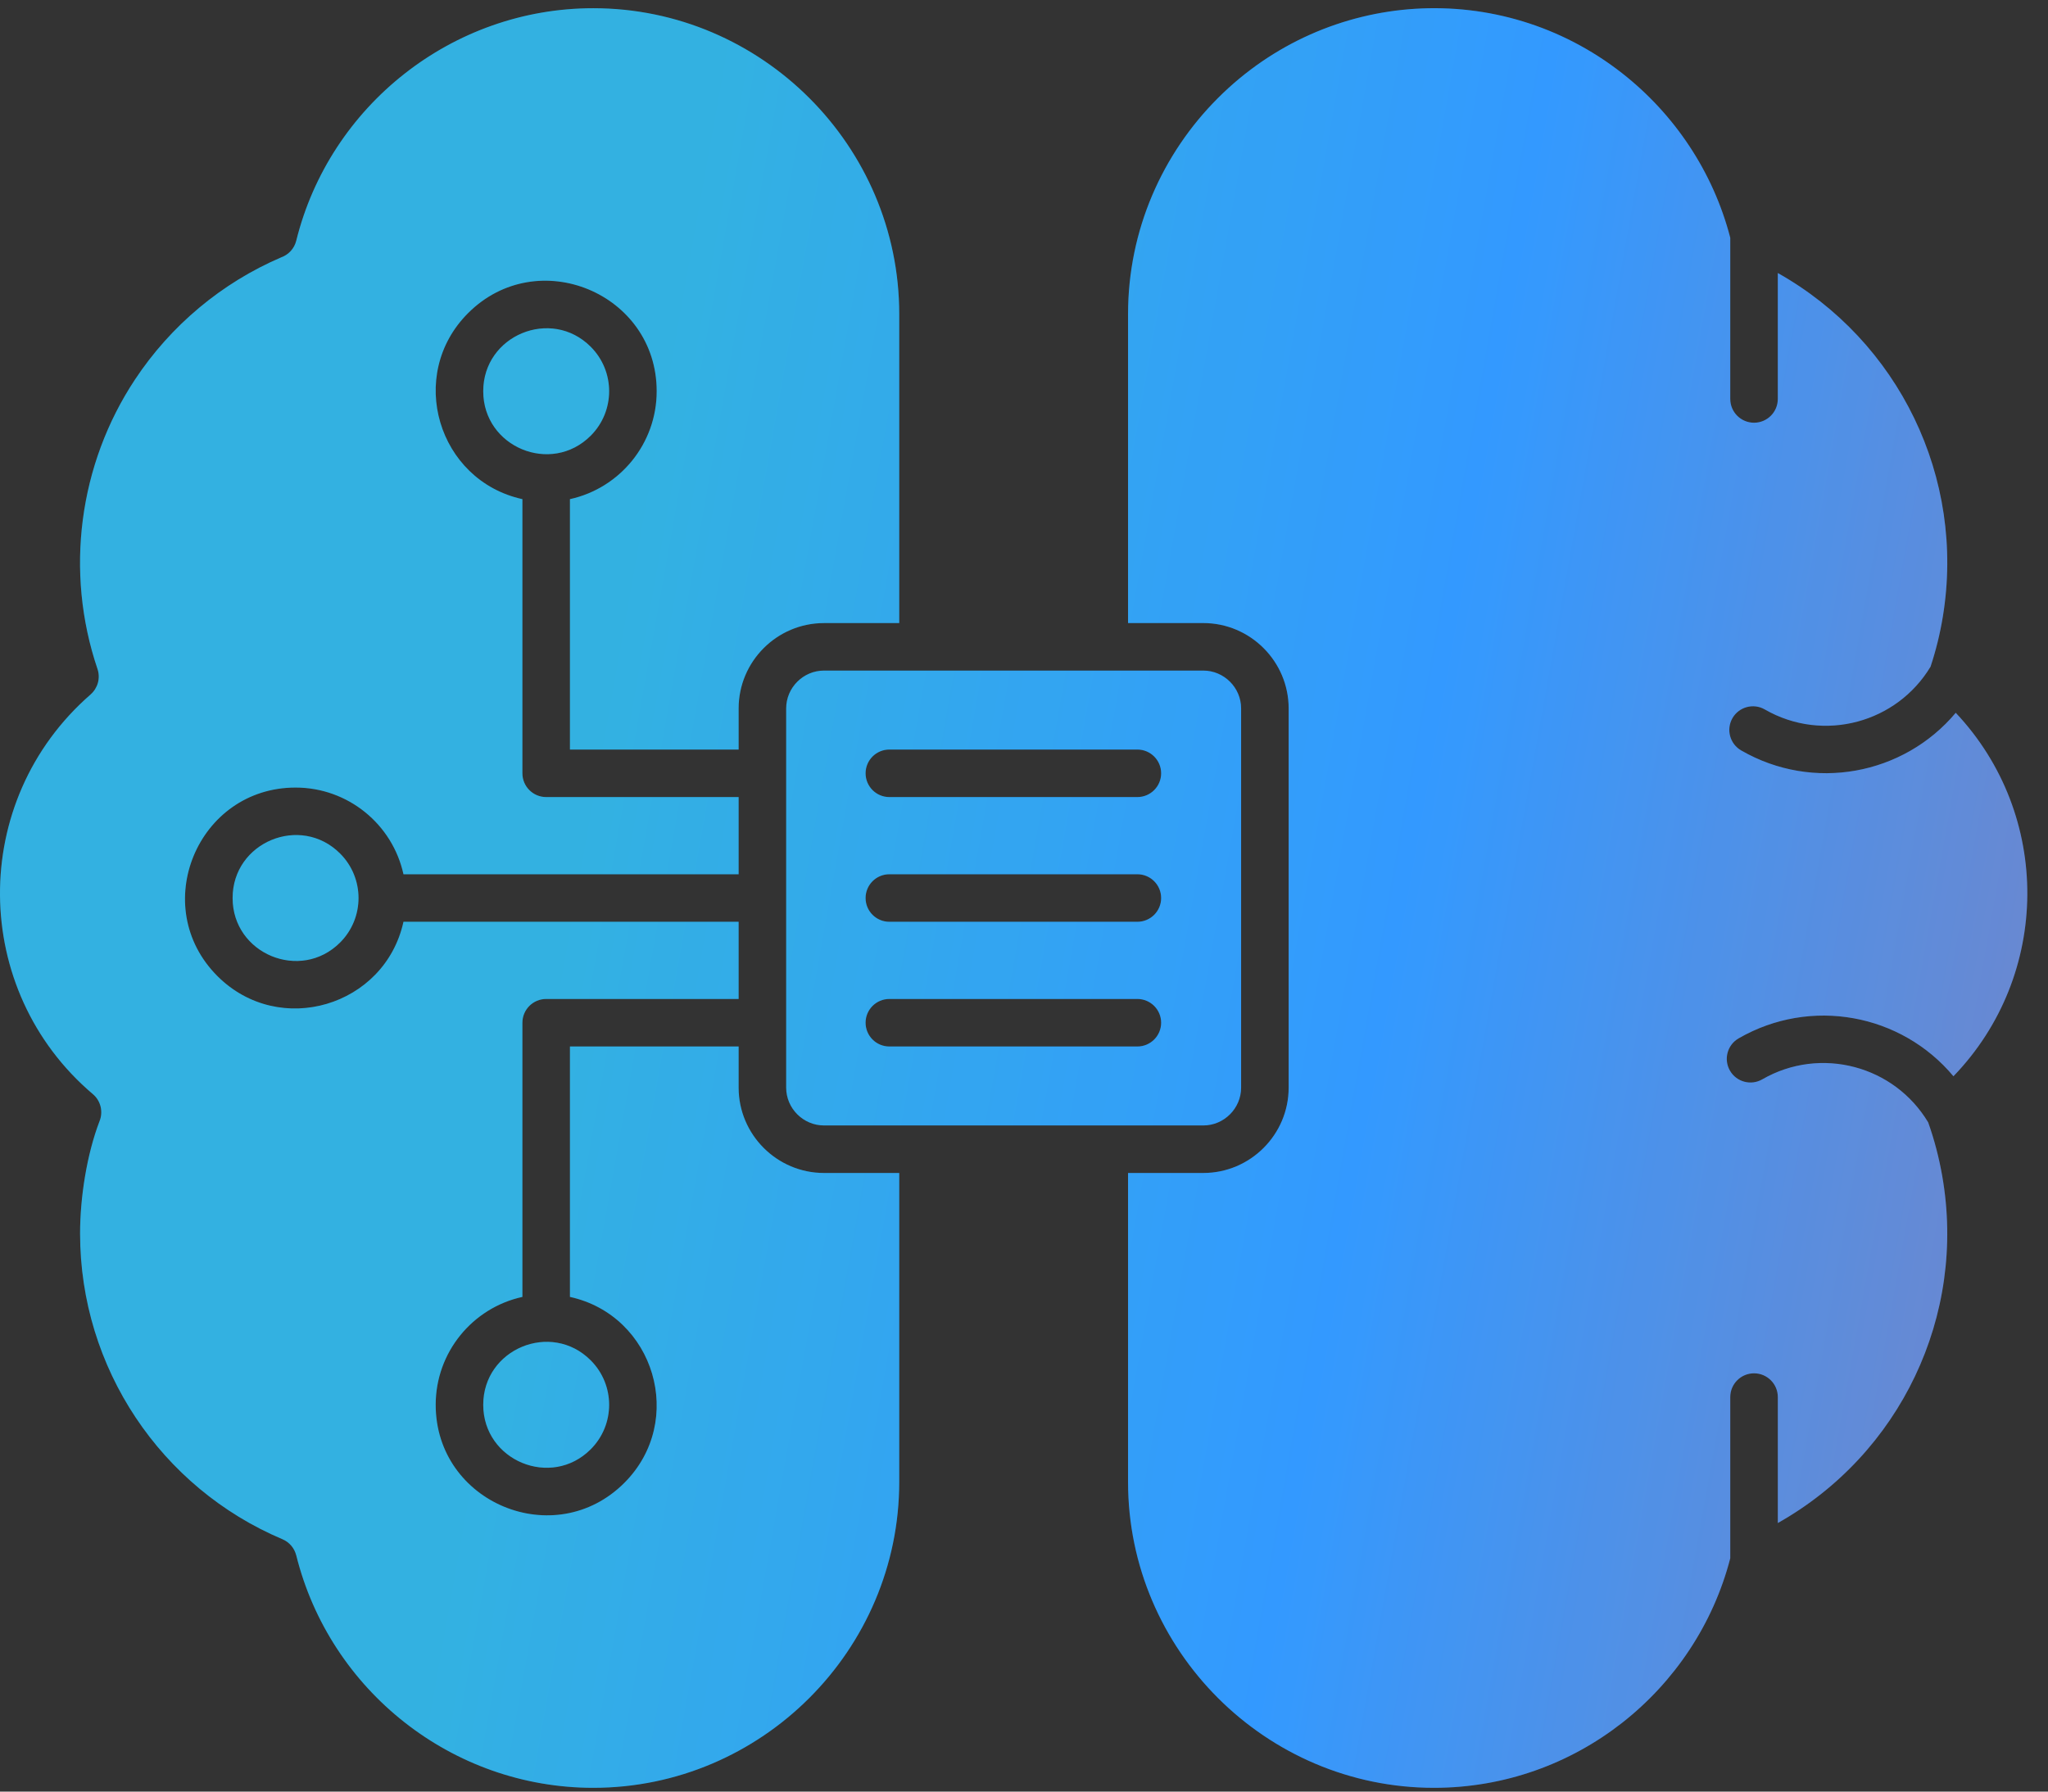
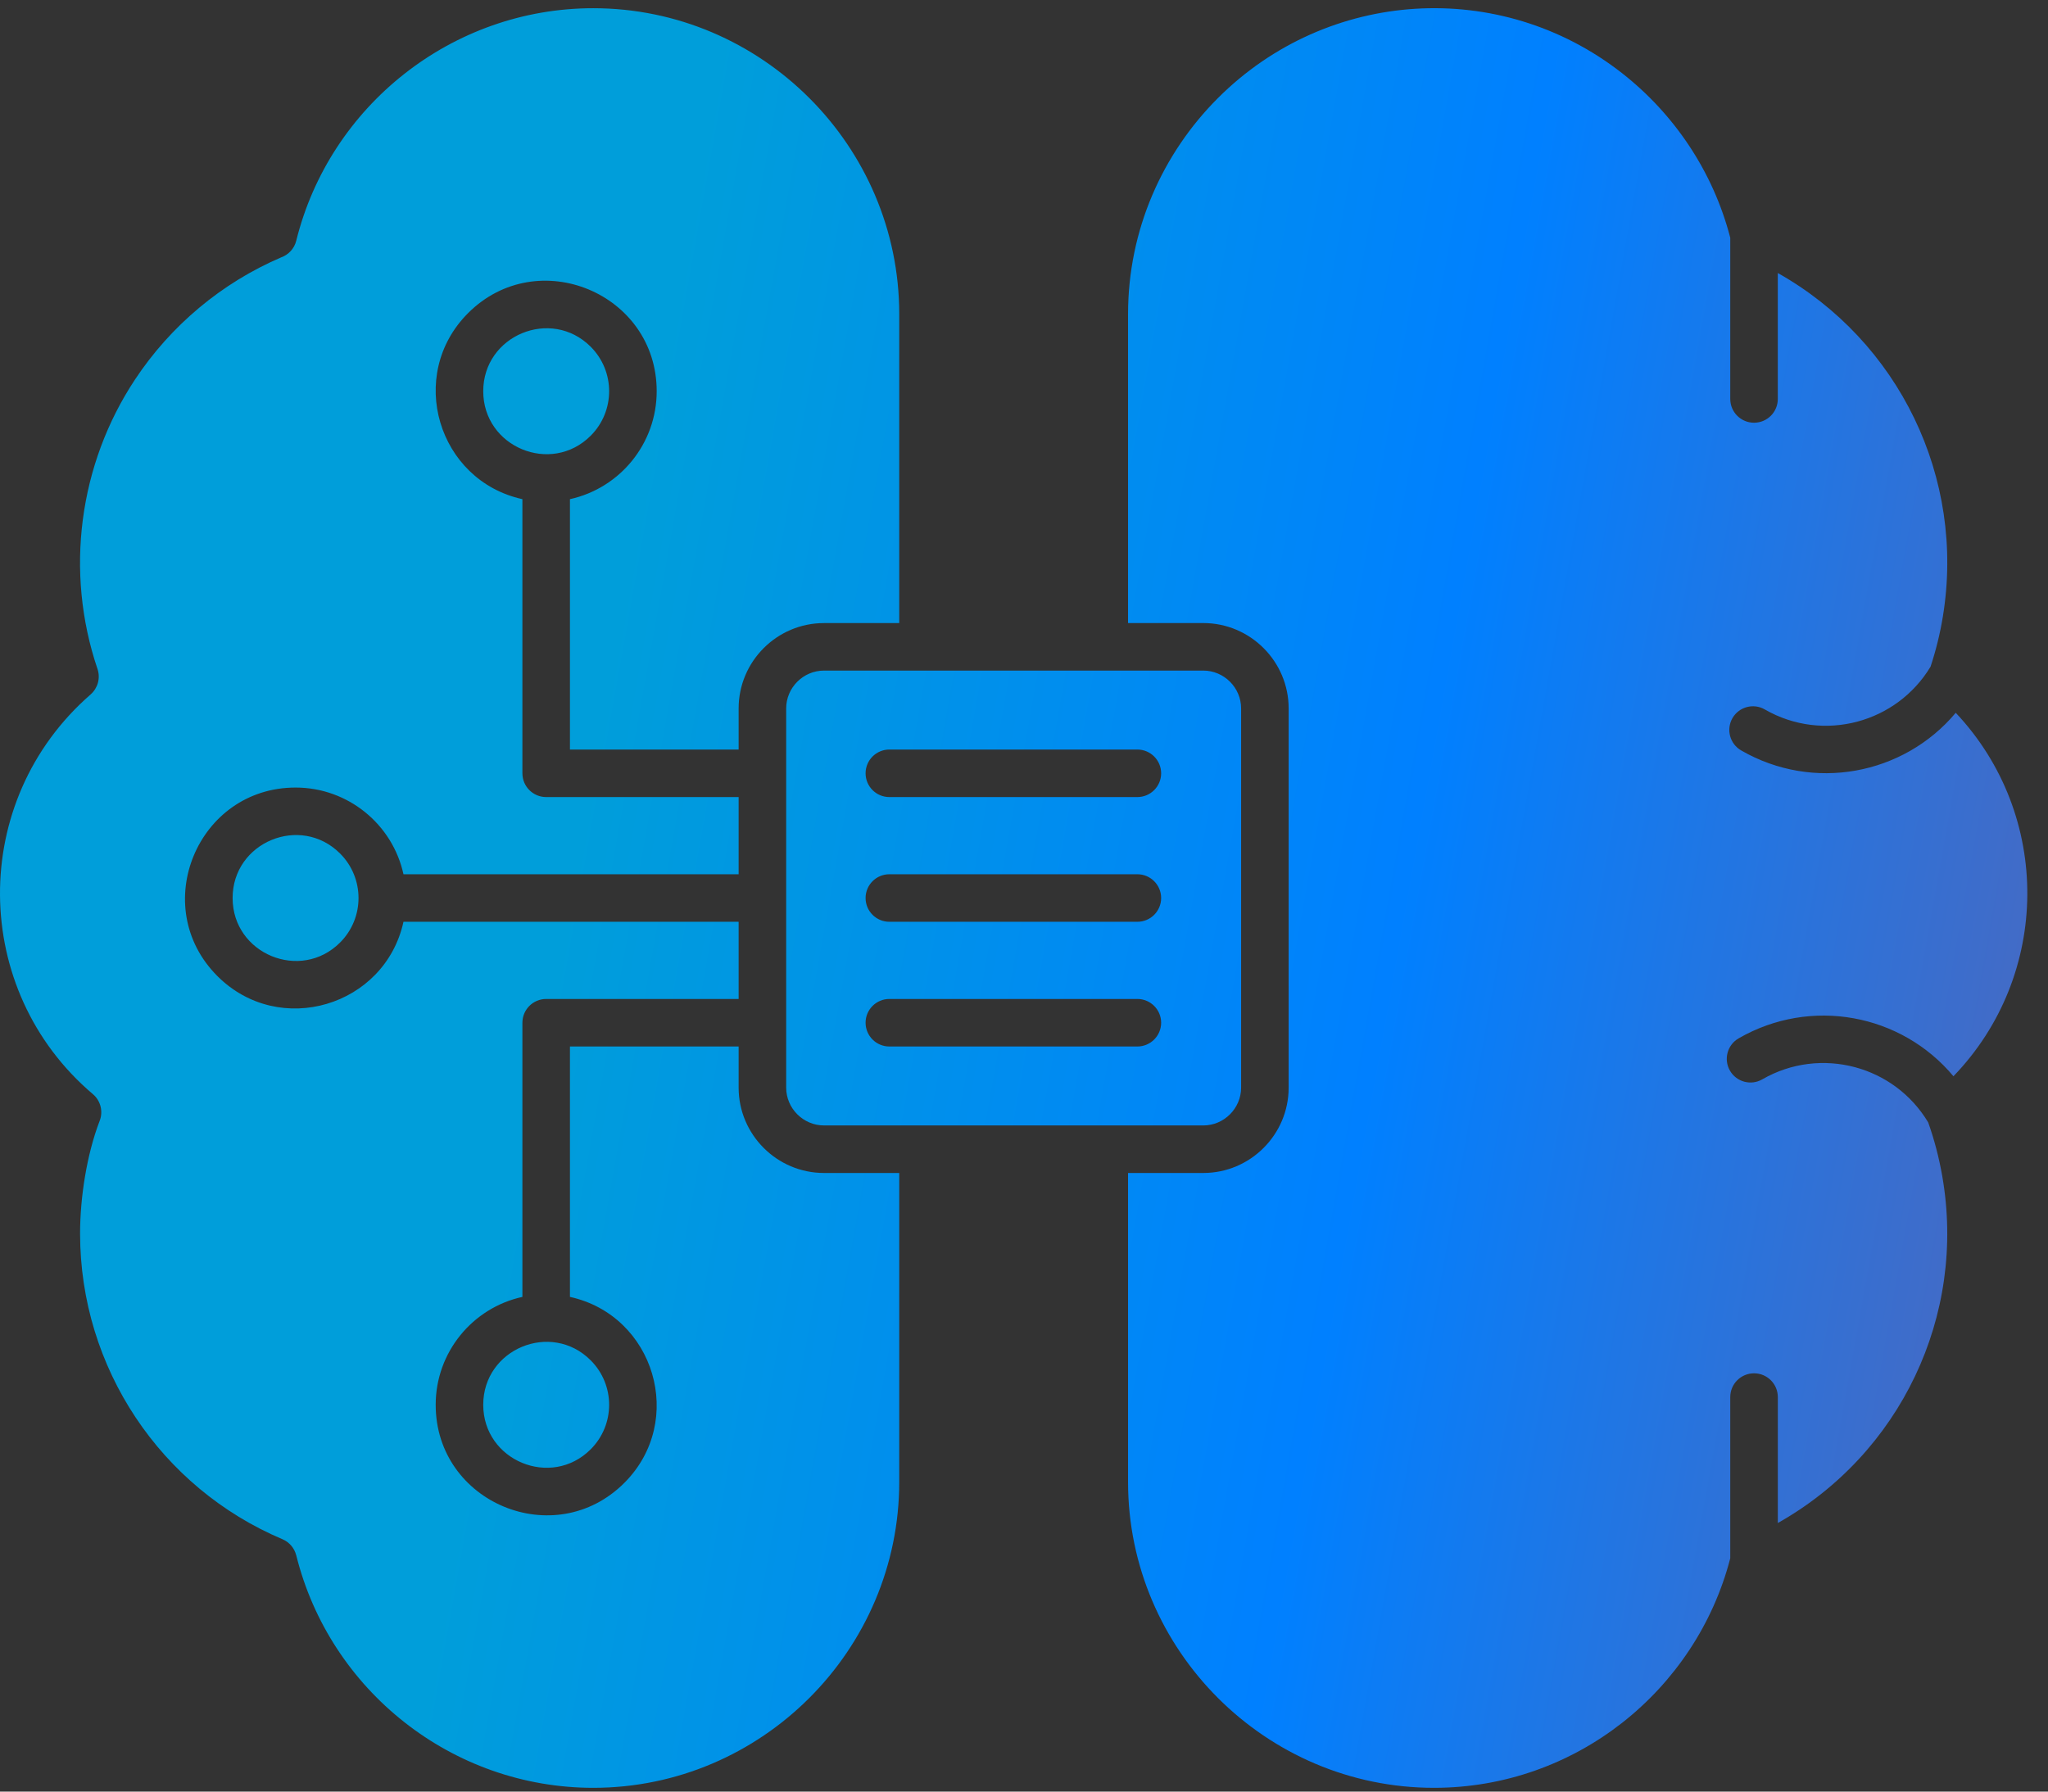
<svg xmlns="http://www.w3.org/2000/svg" width="88" height="77" viewBox="0 0 88 77" fill="none">
  <rect x="0" y="0" width="88" height="77" fill="#333333" stroke="none" />
  <path fill-rule="evenodd" clip-rule="evenodd" d="M51.704 28.821H35.406C34.514 28.821 33.781 29.555 33.781 30.446V46.745C33.781 47.636 34.514 48.37 35.406 48.37C40.839 48.37 46.271 48.37 51.704 48.37C52.596 48.37 53.329 47.636 53.329 46.745V30.446C53.329 29.555 52.596 28.821 51.704 28.821ZM38.215 34.257C37.651 34.257 37.193 33.8 37.193 33.235C37.193 32.671 37.651 32.214 38.215 32.214H48.871C49.435 32.214 49.893 32.671 49.893 33.235C49.893 33.8 49.435 34.257 48.871 34.257H38.215ZM38.215 39.617C37.651 39.617 37.193 39.16 37.193 38.596C37.193 38.031 37.651 37.574 38.215 37.574H48.871C49.435 37.574 49.893 38.031 49.893 38.596C49.893 39.16 49.435 39.617 48.871 39.617H38.215ZM38.215 44.977C37.651 44.977 37.193 44.519 37.193 43.955C37.193 43.391 37.651 42.934 38.215 42.934H48.871C49.435 42.934 49.893 43.391 49.893 43.955C49.893 44.519 49.435 44.977 48.871 44.977H38.215ZM25.381 14.902C23.682 13.203 20.764 14.412 20.764 16.814C20.764 19.218 23.682 20.426 25.381 18.727C26.438 17.671 26.438 15.958 25.381 14.902ZM25.381 58.464C23.682 56.765 20.764 57.973 20.764 60.376C20.764 62.779 23.682 63.988 25.381 62.289C26.438 61.233 26.438 59.52 25.381 58.464ZM14.613 36.683C12.914 34.984 9.995 36.192 9.995 38.596C9.995 40.998 12.914 42.207 14.613 40.508C15.669 39.452 15.669 37.739 14.613 36.683ZM12.7 33.848C8.485 33.848 6.359 38.968 9.343 41.952C12.005 44.614 16.541 43.249 17.337 39.617H31.738V42.934H23.469C22.905 42.934 22.447 43.391 22.447 43.955V55.739C20.296 56.21 18.721 58.126 18.721 60.376C18.721 64.591 23.841 66.717 26.826 63.733C29.488 61.071 28.123 56.535 24.49 55.739V44.977H31.738V46.745C31.738 48.764 33.386 50.413 35.406 50.413H38.639V63.692C38.639 70.921 32.721 76.838 25.492 76.838C19.426 76.838 14.173 72.65 12.73 66.847L12.729 66.848C12.654 66.547 12.444 66.283 12.136 66.153C6.912 63.946 3.441 58.791 3.441 53.016C3.441 51.458 3.731 49.611 4.277 48.187C4.439 47.789 4.336 47.316 3.991 47.024C-1.274 42.558 -1.354 34.415 3.894 29.847L3.893 29.846C4.195 29.583 4.326 29.154 4.189 28.75C2.775 24.575 3.387 19.957 5.801 16.312C7.332 13.999 9.517 12.159 12.09 11.058C12.398 10.945 12.646 10.686 12.73 10.344C14.163 4.549 19.427 0.353 25.492 0.353C32.721 0.353 38.639 6.27 38.639 13.499V26.779H35.406C33.386 26.779 31.738 28.427 31.738 30.447V32.214H24.49V21.453C26.641 20.98 28.217 19.066 28.217 16.815C28.217 12.6 23.096 10.474 20.112 13.458C17.45 16.12 18.815 20.656 22.447 21.453V33.236C22.447 33.8 22.905 34.257 23.469 34.257H31.738V37.574H17.337C16.866 35.423 14.951 33.848 12.7 33.848ZM74.817 32.253C77.905 34.036 81.788 33.314 84.036 30.635C88.176 35.03 88.129 41.911 83.937 46.256C81.691 43.567 77.807 42.841 74.708 44.626C74.221 44.906 74.053 45.527 74.333 46.014C74.612 46.501 75.234 46.669 75.721 46.39C76.975 45.665 78.407 45.519 79.708 45.867C80.98 46.208 82.124 47.024 82.852 48.239C83.112 48.972 83.315 49.741 83.455 50.539C84.509 56.56 81.637 62.505 76.391 65.457V60.044C76.391 59.48 75.933 59.023 75.369 59.023C74.805 59.023 74.347 59.48 74.347 60.044V66.973C73.612 69.812 71.945 72.287 69.696 74.048C67.465 75.794 64.659 76.838 61.617 76.838C54.389 76.838 48.471 70.921 48.471 63.693V50.413H51.704C53.723 50.413 55.372 48.764 55.372 46.745V30.447C55.372 28.427 53.723 26.778 51.704 26.778H48.471V13.499C48.471 9.885 49.95 6.598 52.333 4.215C57.037 -0.489 64.458 -0.958 69.696 3.143C71.945 4.905 73.611 7.379 74.347 10.218V17.147C74.347 17.711 74.805 18.168 75.369 18.168C75.933 18.168 76.39 17.711 76.39 17.147V11.734C81.585 14.657 84.462 20.527 83.482 26.5C83.362 27.235 83.184 27.955 82.953 28.653C82.225 29.86 81.084 30.672 79.816 31.012C78.516 31.361 77.084 31.214 75.83 30.49C75.343 30.21 74.721 30.378 74.441 30.865C74.162 31.352 74.33 31.974 74.817 32.253Z" fill="url(#paint0_linear_502_13823)" />
-   <path fill-rule="evenodd" clip-rule="evenodd" d="M51.704 28.821H35.406C34.514 28.821 33.781 29.555 33.781 30.446V46.745C33.781 47.636 34.514 48.37 35.406 48.37C40.839 48.37 46.271 48.37 51.704 48.37C52.596 48.37 53.329 47.636 53.329 46.745V30.446C53.329 29.555 52.596 28.821 51.704 28.821ZM38.215 34.257C37.651 34.257 37.193 33.8 37.193 33.235C37.193 32.671 37.651 32.214 38.215 32.214H48.871C49.435 32.214 49.893 32.671 49.893 33.235C49.893 33.8 49.435 34.257 48.871 34.257H38.215ZM38.215 39.617C37.651 39.617 37.193 39.16 37.193 38.596C37.193 38.031 37.651 37.574 38.215 37.574H48.871C49.435 37.574 49.893 38.031 49.893 38.596C49.893 39.16 49.435 39.617 48.871 39.617H38.215ZM38.215 44.977C37.651 44.977 37.193 44.519 37.193 43.955C37.193 43.391 37.651 42.934 38.215 42.934H48.871C49.435 42.934 49.893 43.391 49.893 43.955C49.893 44.519 49.435 44.977 48.871 44.977H38.215ZM25.381 14.902C23.682 13.203 20.764 14.412 20.764 16.814C20.764 19.218 23.682 20.426 25.381 18.727C26.438 17.671 26.438 15.958 25.381 14.902ZM25.381 58.464C23.682 56.765 20.764 57.973 20.764 60.376C20.764 62.779 23.682 63.988 25.381 62.289C26.438 61.233 26.438 59.52 25.381 58.464ZM14.613 36.683C12.914 34.984 9.995 36.192 9.995 38.596C9.995 40.998 12.914 42.207 14.613 40.508C15.669 39.452 15.669 37.739 14.613 36.683ZM12.7 33.848C8.485 33.848 6.359 38.968 9.343 41.952C12.005 44.614 16.541 43.249 17.337 39.617H31.738V42.934H23.469C22.905 42.934 22.447 43.391 22.447 43.955V55.739C20.296 56.21 18.721 58.126 18.721 60.376C18.721 64.591 23.841 66.717 26.826 63.733C29.488 61.071 28.123 56.535 24.49 55.739V44.977H31.738V46.745C31.738 48.764 33.386 50.413 35.406 50.413H38.639V63.692C38.639 70.921 32.721 76.838 25.492 76.838C19.426 76.838 14.173 72.65 12.73 66.847L12.729 66.848C12.654 66.547 12.444 66.283 12.136 66.153C6.912 63.946 3.441 58.791 3.441 53.016C3.441 51.458 3.731 49.611 4.277 48.187C4.439 47.789 4.336 47.316 3.991 47.024C-1.274 42.558 -1.354 34.415 3.894 29.847L3.893 29.846C4.195 29.583 4.326 29.154 4.189 28.75C2.775 24.575 3.387 19.957 5.801 16.312C7.332 13.999 9.517 12.159 12.09 11.058C12.398 10.945 12.646 10.686 12.73 10.344C14.163 4.549 19.427 0.353 25.492 0.353C32.721 0.353 38.639 6.27 38.639 13.499V26.779H35.406C33.386 26.779 31.738 28.427 31.738 30.447V32.214H24.49V21.453C26.641 20.98 28.217 19.066 28.217 16.815C28.217 12.6 23.096 10.474 20.112 13.458C17.45 16.12 18.815 20.656 22.447 21.453V33.236C22.447 33.8 22.905 34.257 23.469 34.257H31.738V37.574H17.337C16.866 35.423 14.951 33.848 12.7 33.848ZM74.817 32.253C77.905 34.036 81.788 33.314 84.036 30.635C88.176 35.03 88.129 41.911 83.937 46.256C81.691 43.567 77.807 42.841 74.708 44.626C74.221 44.906 74.053 45.527 74.333 46.014C74.612 46.501 75.234 46.669 75.721 46.39C76.975 45.665 78.407 45.519 79.708 45.867C80.98 46.208 82.124 47.024 82.852 48.239C83.112 48.972 83.315 49.741 83.455 50.539C84.509 56.56 81.637 62.505 76.391 65.457V60.044C76.391 59.48 75.933 59.023 75.369 59.023C74.805 59.023 74.347 59.48 74.347 60.044V66.973C73.612 69.812 71.945 72.287 69.696 74.048C67.465 75.794 64.659 76.838 61.617 76.838C54.389 76.838 48.471 70.921 48.471 63.693V50.413H51.704C53.723 50.413 55.372 48.764 55.372 46.745V30.447C55.372 28.427 53.723 26.778 51.704 26.778H48.471V13.499C48.471 9.885 49.95 6.598 52.333 4.215C57.037 -0.489 64.458 -0.958 69.696 3.143C71.945 4.905 73.611 7.379 74.347 10.218V17.147C74.347 17.711 74.805 18.168 75.369 18.168C75.933 18.168 76.39 17.711 76.39 17.147V11.734C81.585 14.657 84.462 20.527 83.482 26.5C83.362 27.235 83.184 27.955 82.953 28.653C82.225 29.86 81.084 30.672 79.816 31.012C78.516 31.361 77.084 31.214 75.83 30.49C75.343 30.21 74.721 30.378 74.441 30.865C74.162 31.352 74.33 31.974 74.817 32.253Z" fill="white" fill-opacity="0.2" />
  <defs>
    <linearGradient id="paint0_linear_502_13823" x1="-6.759" y1="0.352" x2="104.028" y2="20.115" gradientUnits="userSpaceOnUse">
      <stop offset="0.331" stop-color="#009EDA" />
      <stop offset="0.646" stop-color="#0080FF" />
      <stop offset="1" stop-color="#6361AB" />
    </linearGradient>
  </defs>
</svg>